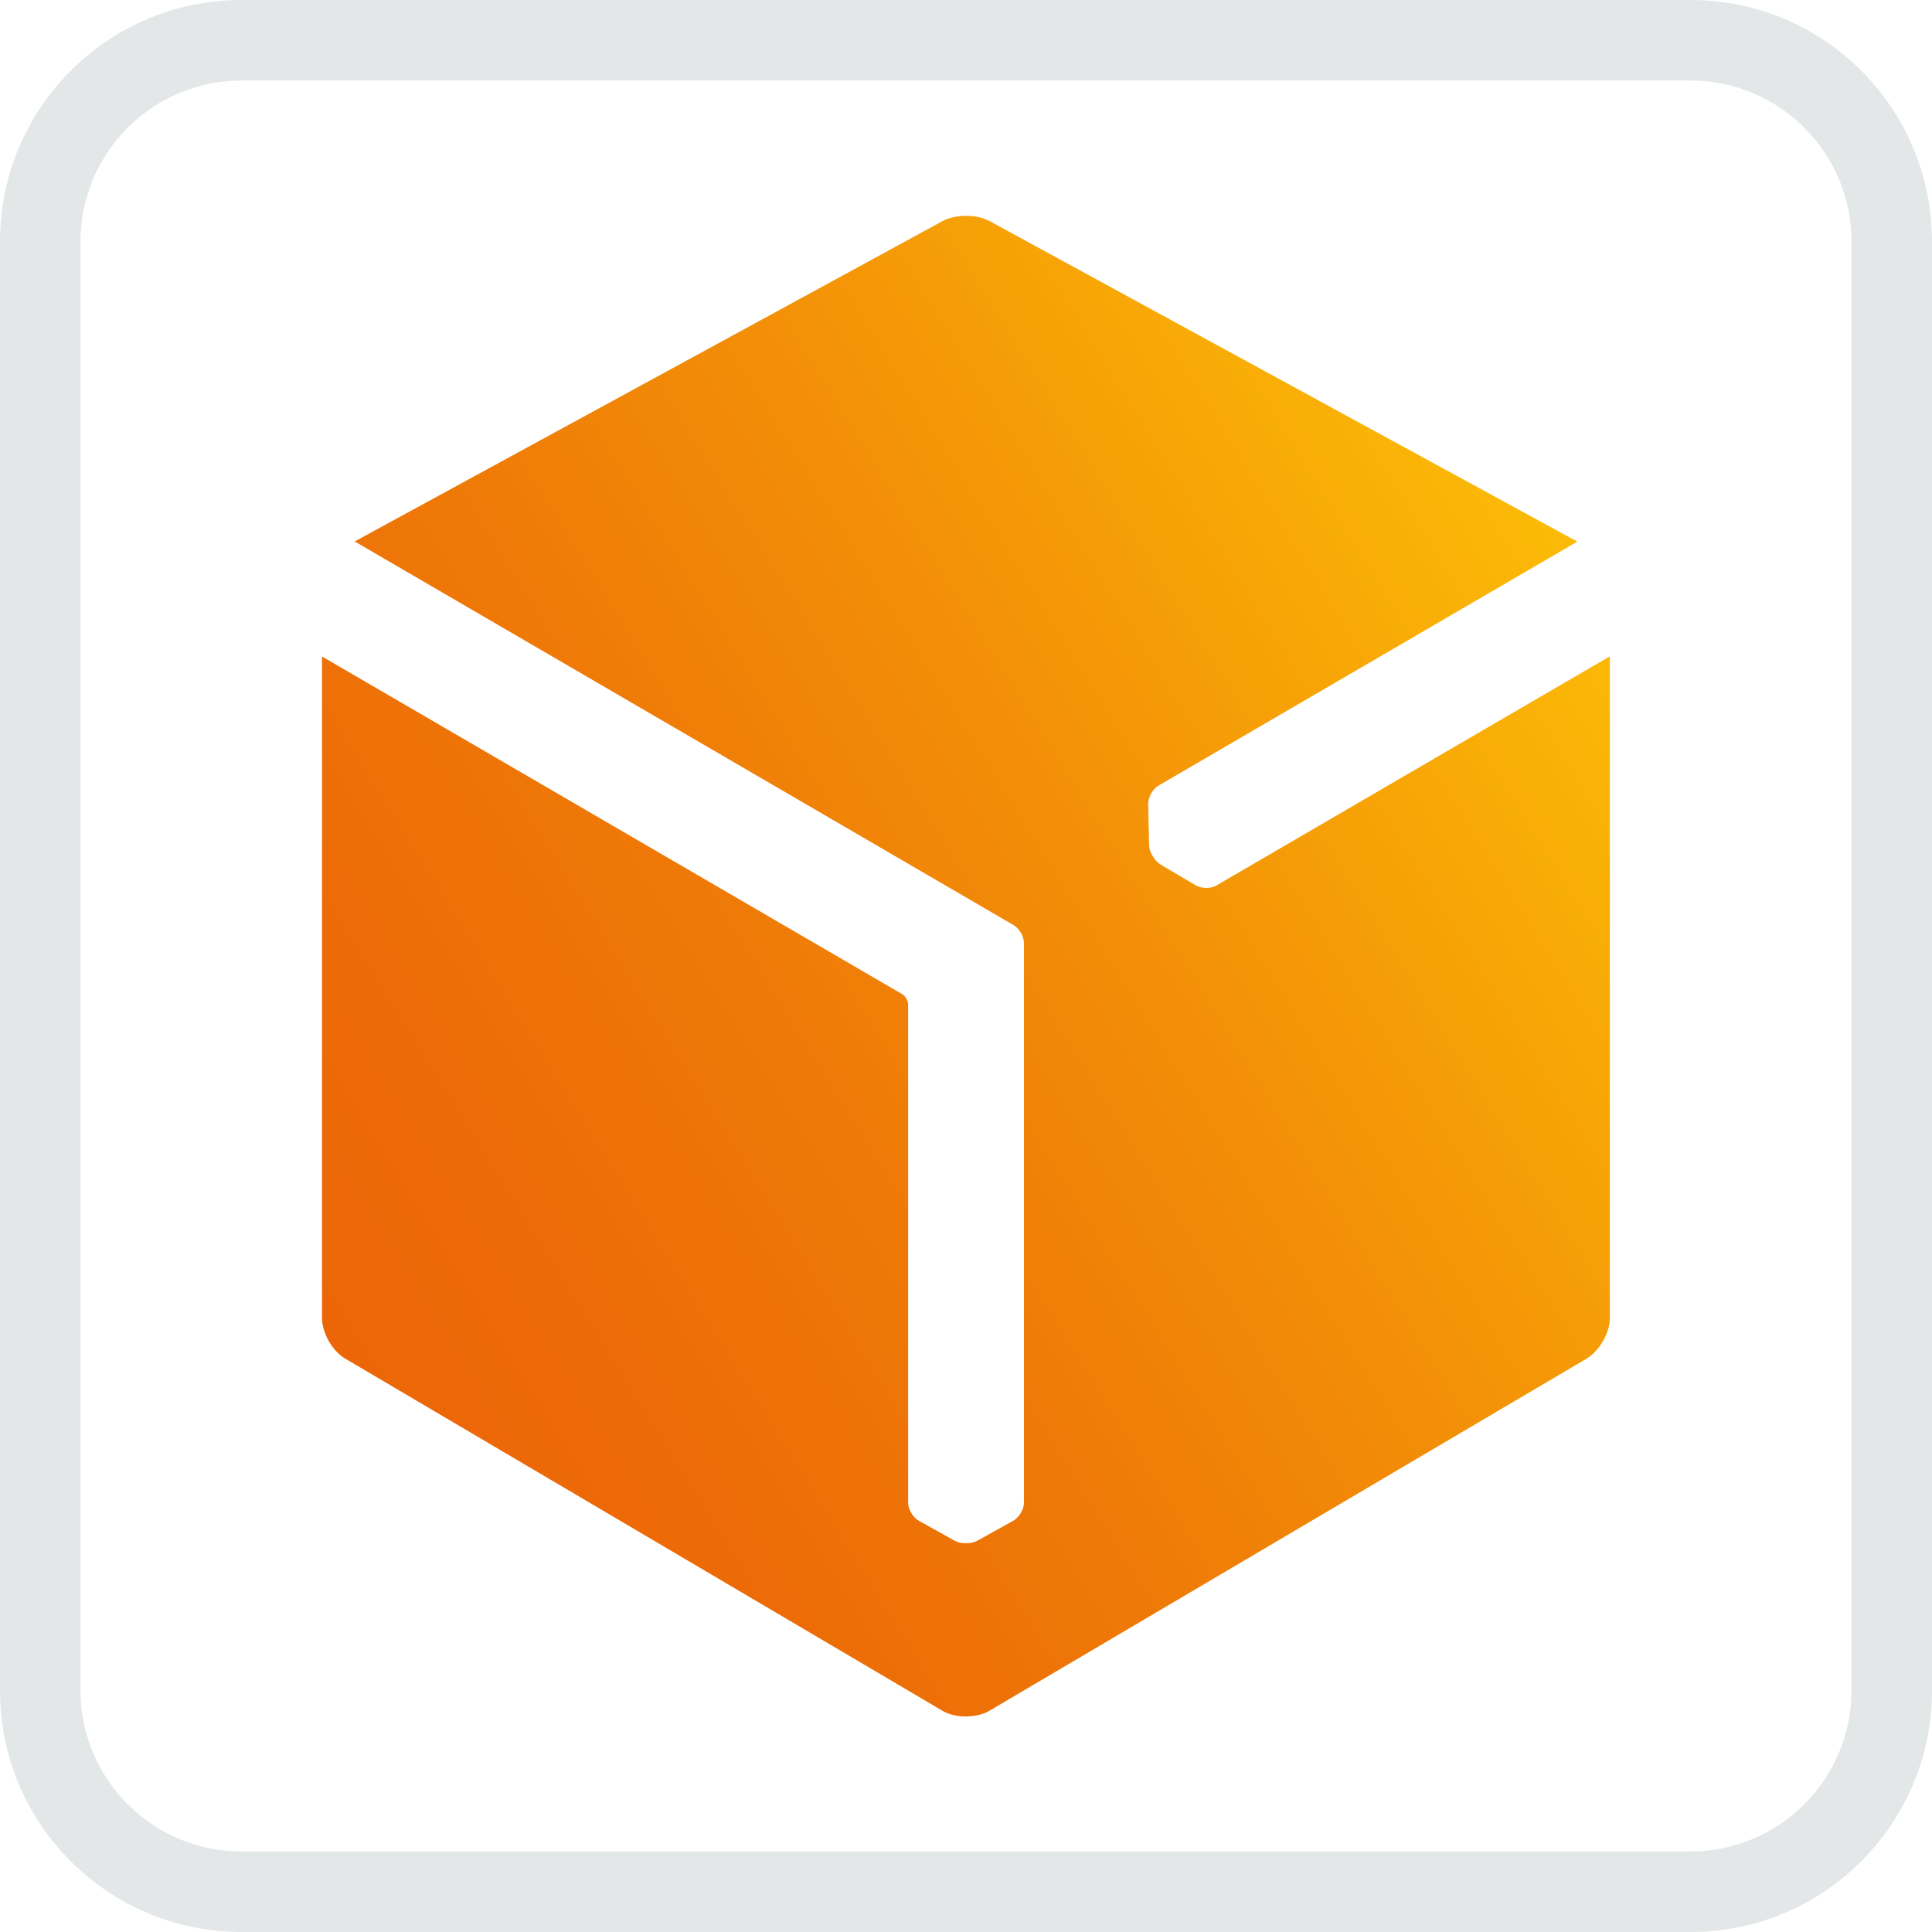
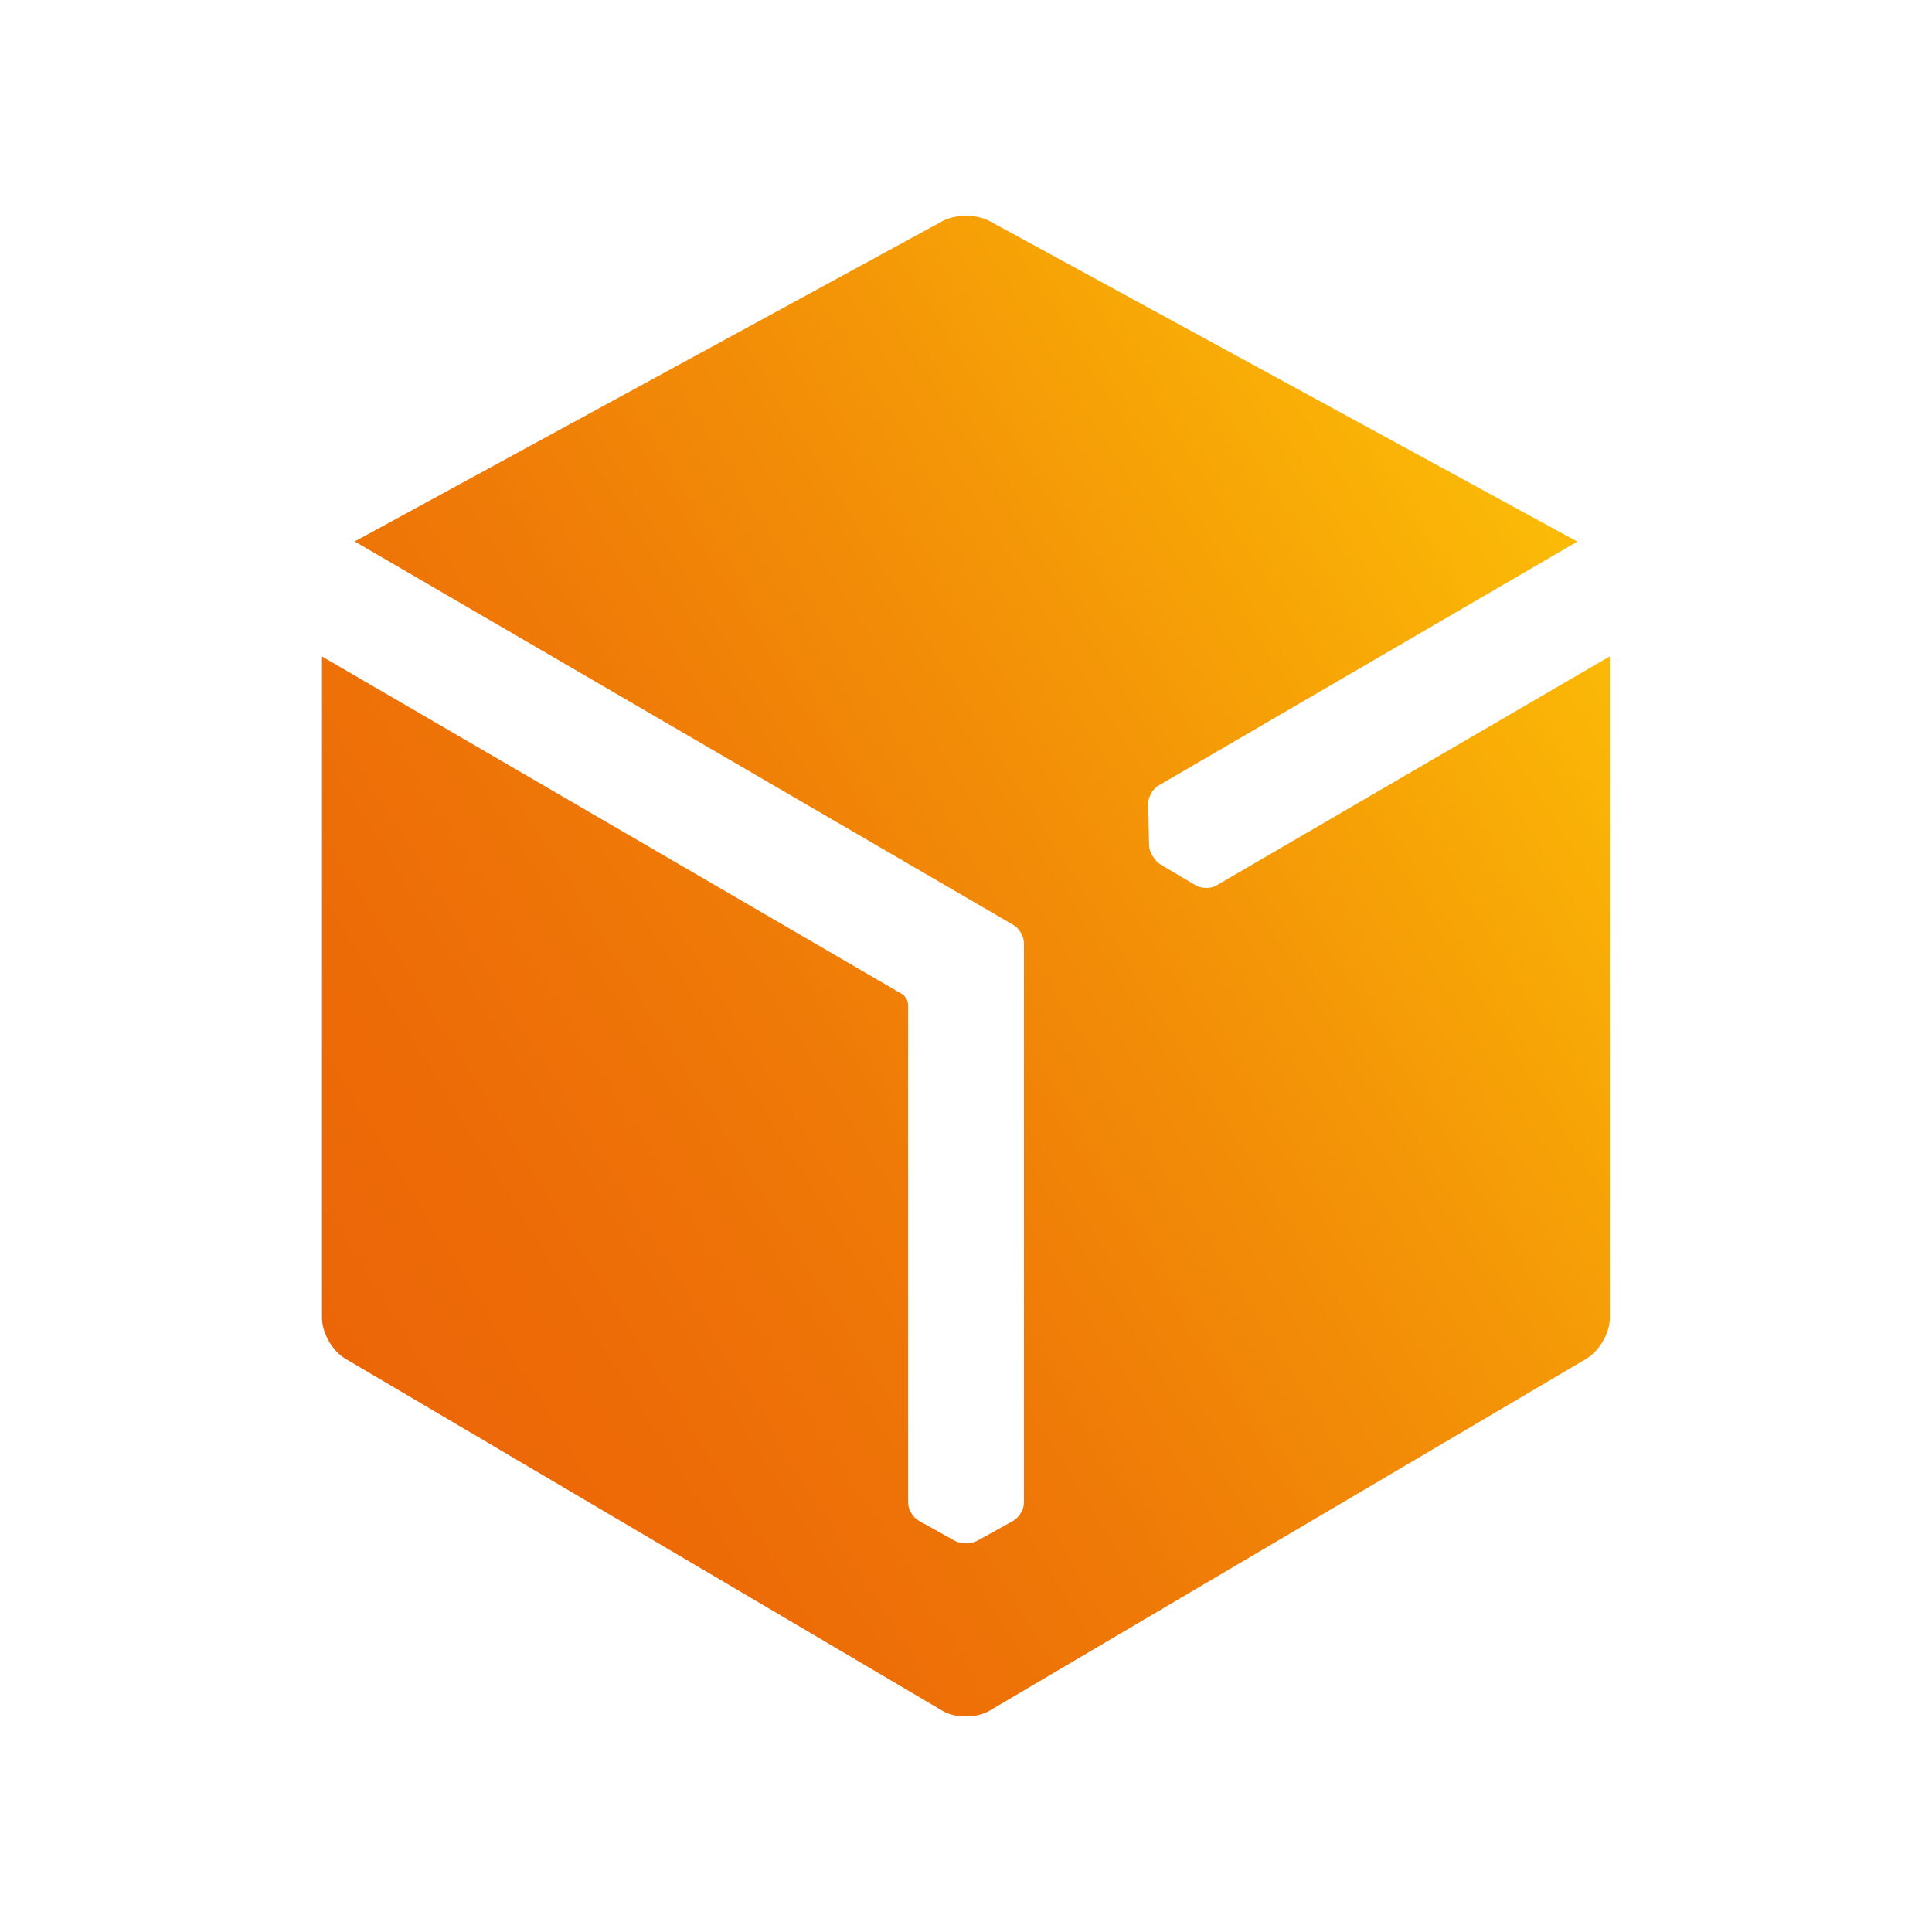
<svg xmlns="http://www.w3.org/2000/svg" id="logo-colissimo" width="24" height="24" viewBox="0 0 24 24">
  <defs>
    <style>
      .cls-1 {
        fill: url(#Dégradé_sans_nom_2);
      }

      .cls-2 {
        fill: #e3e7e8;
      }
    </style>
    <linearGradient id="Dégradé_sans_nom_2" data-name="Dégradé sans nom 2" x1="-534.824" y1="250.8" x2="-519.43" y2="260.356" gradientTransform="translate(539.01 267.486) scale(1 -1)" gradientUnits="userSpaceOnUse">
      <stop offset="0" stop-color="#ec6608" />
      <stop offset=".168" stop-color="#ed6c07" />
      <stop offset=".388" stop-color="#ef7a07" />
      <stop offset=".636" stop-color="#f39107" />
      <stop offset=".903" stop-color="#f9af06" />
      <stop offset="1" stop-color="#fbba07" />
    </linearGradient>
  </defs>
  <path class="cls-1" d="M15.114,10.999c-.075,.044-.194,.04-.266-.004l-.434-.257c-.035-.022-.068-.057-.092-.099-.002-.002-.002-.004-.004-.007-.029-.044-.044-.092-.044-.136l-.011-.504c-.002-.086,.053-.189,.128-.233l5.203-3.031-7.3-3.981c-.081-.044-.187-.066-.293-.066s-.213,.022-.293,.066l-7.302,3.979,8.18,4.763c.075,.042,.134,.141,.134,.229v6.948c0,.088-.062,.187-.139,.229l-.44,.244c-.037,.02-.084,.031-.132,.031h-.009c-.053,.002-.101-.009-.141-.031l-.442-.246c-.075-.04-.136-.141-.136-.229v-6.193c-.004-.046-.037-.101-.073-.121l-7.208-4.195v8.218c0,.185,.13,.412,.288,.504l7.423,4.377c.079,.046,.185,.07,.288,.068,.103,0,.209-.022,.288-.068l7.423-4.377c.158-.095,.288-.319,.288-.504V8.153l-4.886,2.846Z" />
-   <path class="cls-2" d="M21,1c1.103,0,2,.897,2,2V21c0,1.103-.897,2-2,2H3c-1.103,0-2-.897-2-2V3C1,1.897,1.897,1,3,1H21m0-1H3C1.343,0,0,1.343,0,3V21c0,1.657,1.343,3,3,3H21c1.657,0,3-1.343,3-3V3c0-1.657-1.343-3-3-3h0Z" />
</svg>